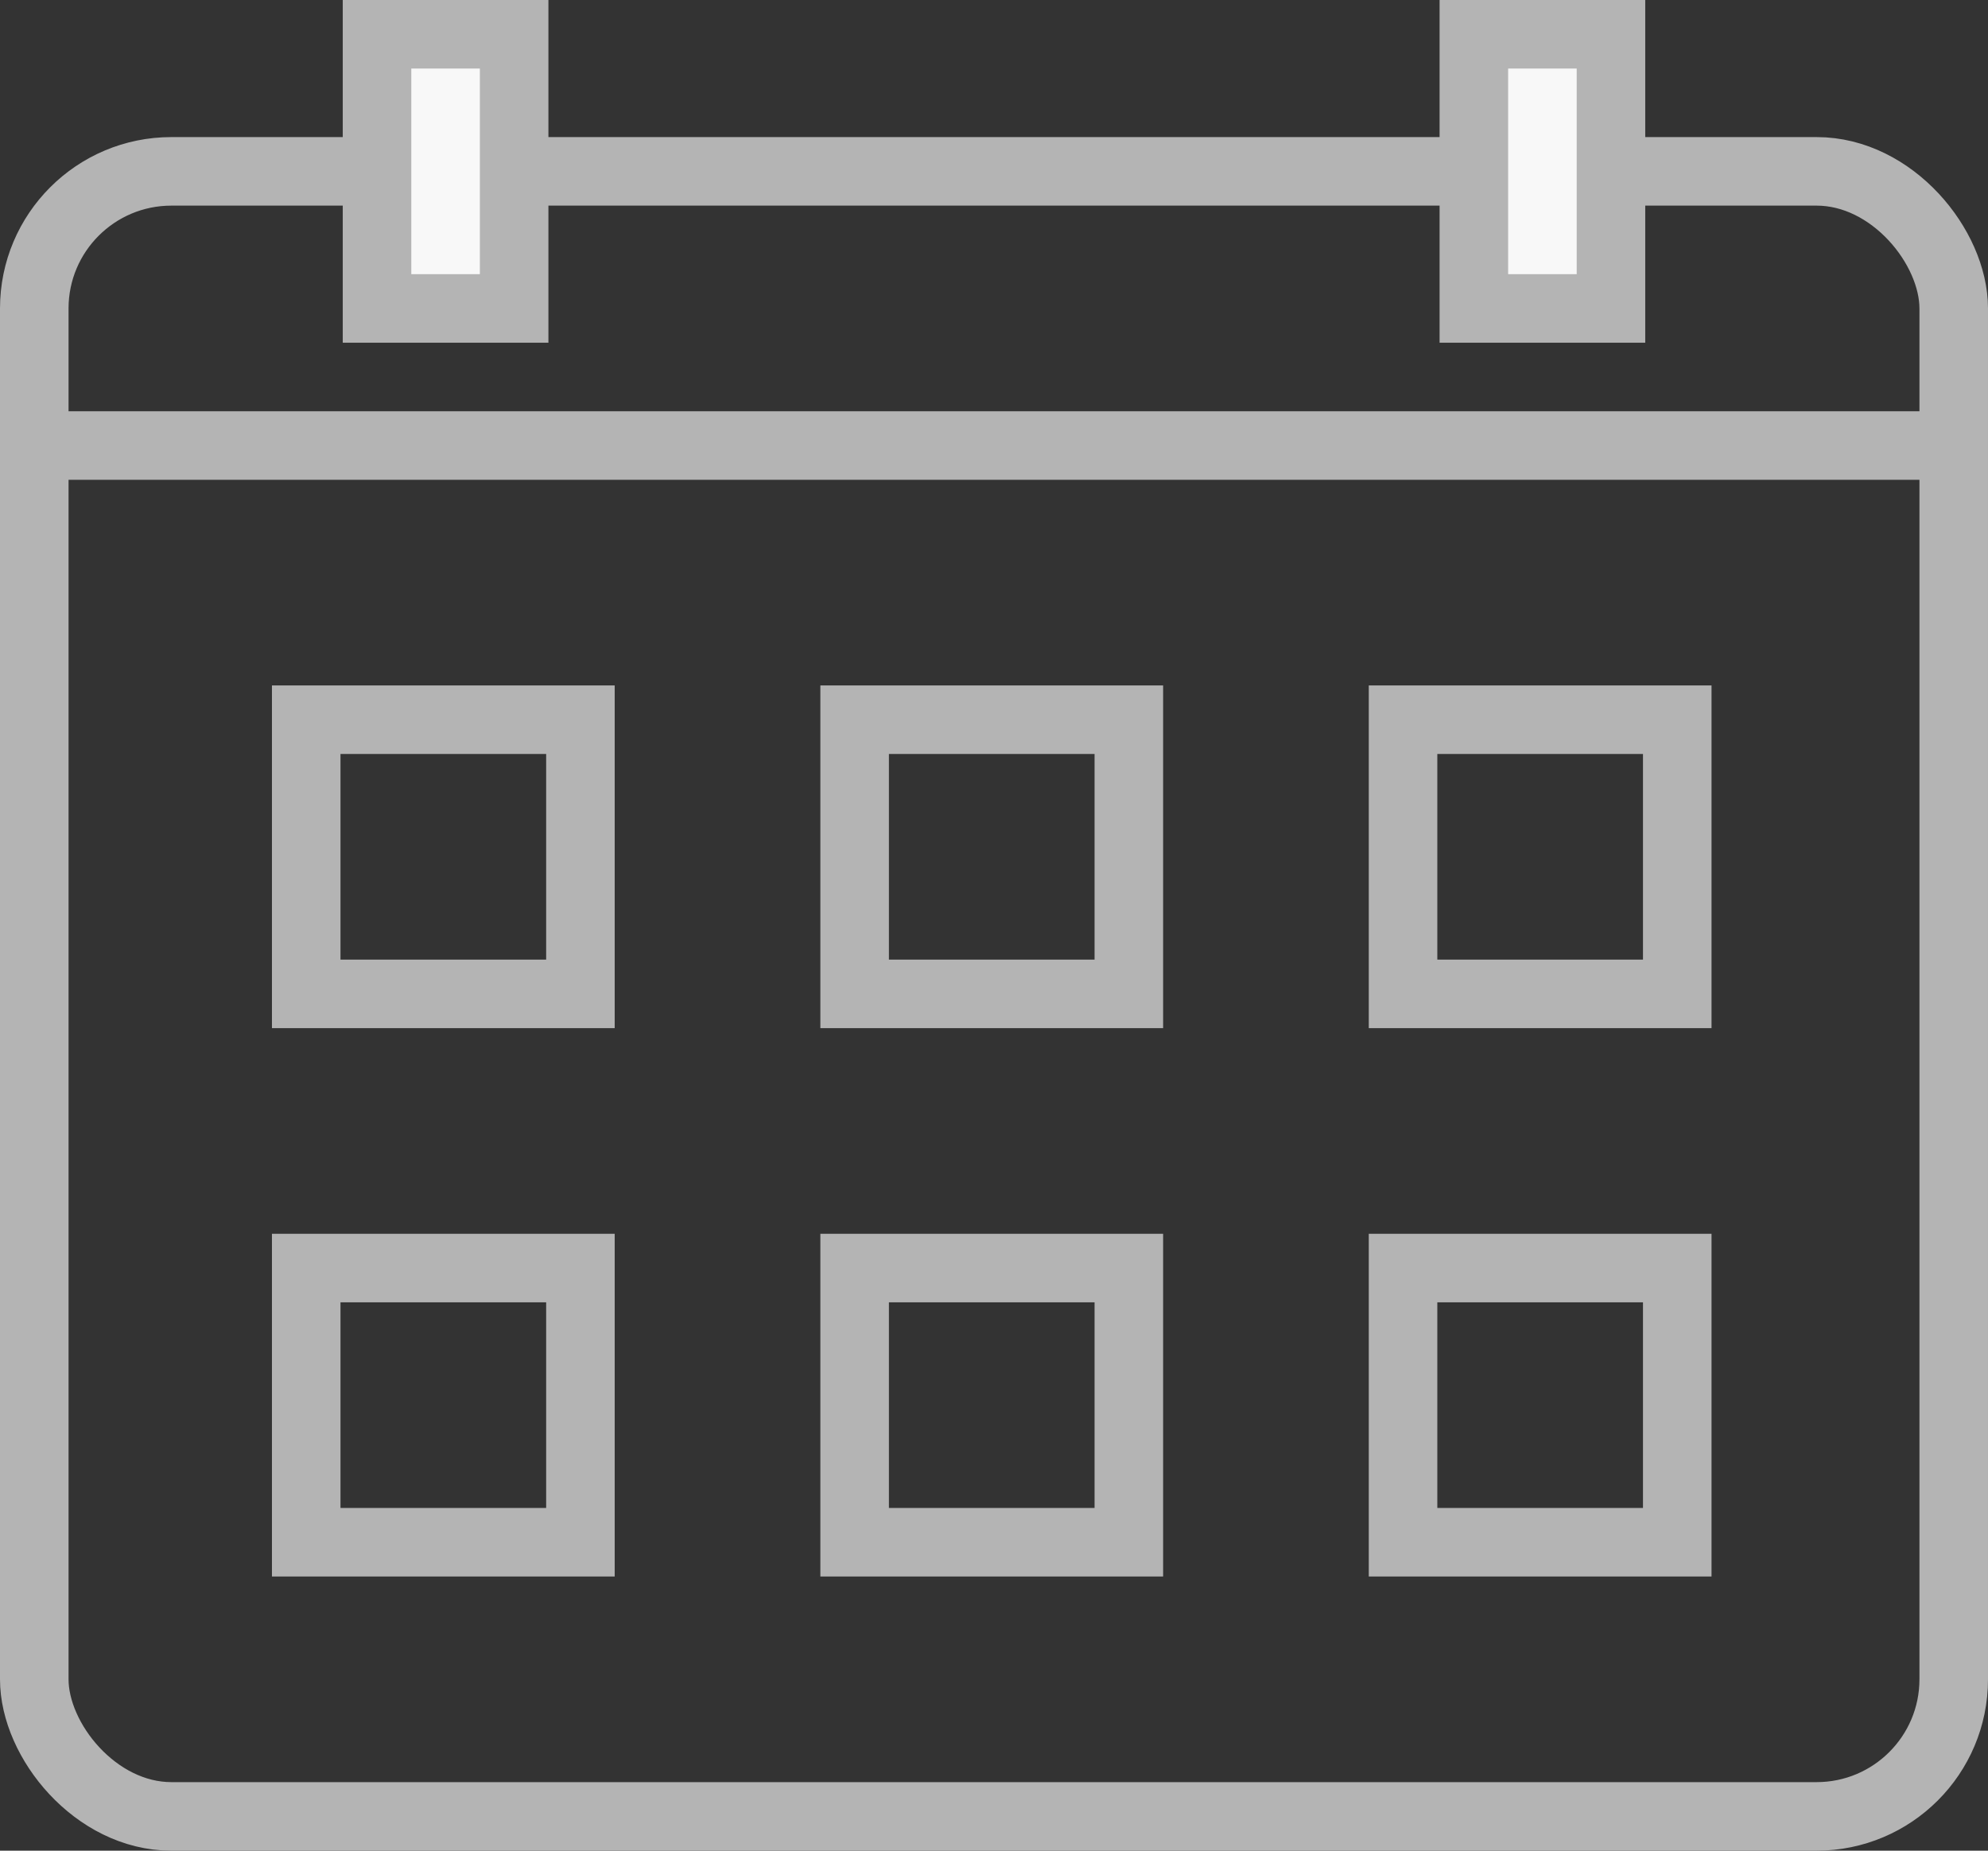
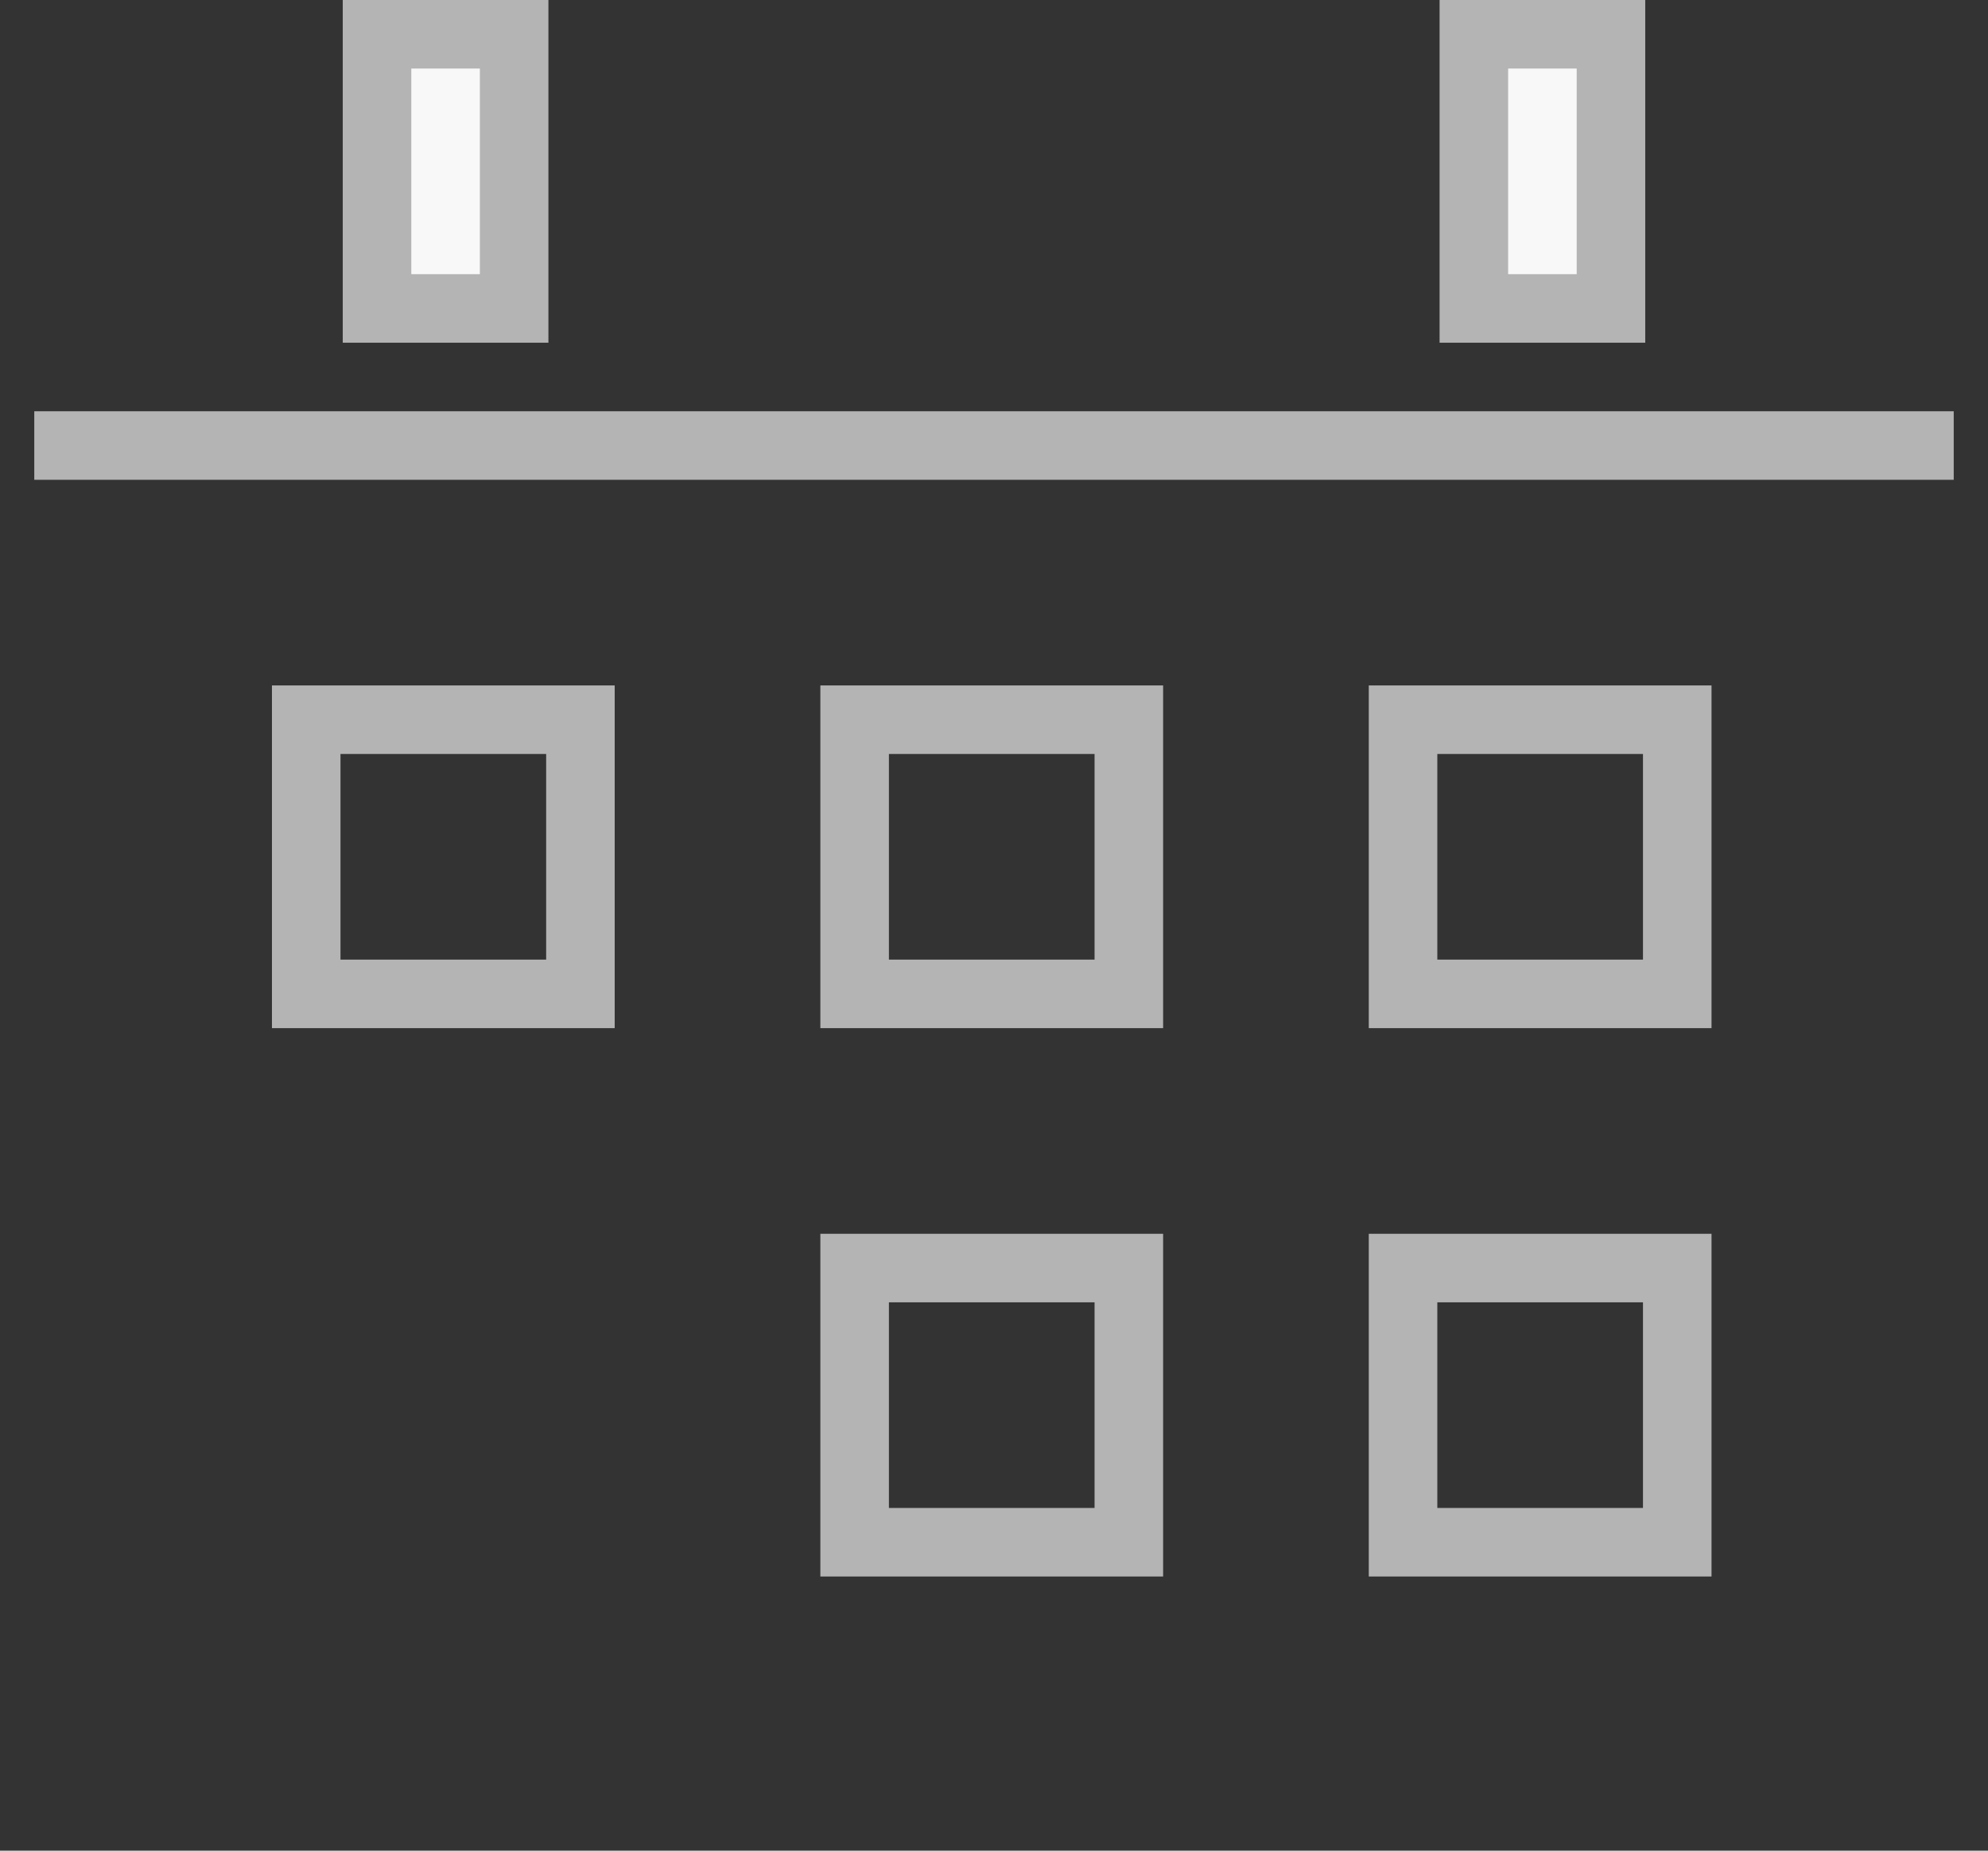
<svg xmlns="http://www.w3.org/2000/svg" width="29" height="27" viewBox="0 0 29 27">
  <rect x="0" y="0" width="29" height="27" fill="#333333" stroke="none" />
  <g id="Group_1540" data-name="Group 1540" transform="translate(-40.685 -382.587)">
    <g id="Group_1075" data-name="Group 1075">
-       <rect id="Rectangle_594" data-name="Rectangle 594" width="28" height="24" rx="2" transform="translate(41.185 385.087)" fill="none" stroke="#b4b4b4" stroke-width="1" />
-     </g>
+       </g>
    <rect id="Rectangle_595" data-name="Rectangle 595" width="4" height="4" transform="translate(45.152 393.087)" fill="none" stroke="#b4b4b4" stroke-width="1" />
    <rect id="Rectangle_596" data-name="Rectangle 596" width="4" height="4" transform="translate(53.152 393.087)" fill="none" stroke="#b4b4b4" stroke-width="1" />
    <rect id="Rectangle_597" data-name="Rectangle 597" width="4" height="4" transform="translate(61.152 393.087)" fill="none" stroke="#b4b4b4" stroke-width="1" />
-     <rect id="Rectangle_598" data-name="Rectangle 598" width="4" height="4" transform="translate(45.152 401.087)" fill="none" stroke="#b4b4b4" stroke-width="1" />
    <rect id="Rectangle_599" data-name="Rectangle 599" width="4" height="4" transform="translate(53.152 401.087)" fill="none" stroke="#b4b4b4" stroke-width="1" />
    <rect id="Rectangle_600" data-name="Rectangle 600" width="4" height="4" transform="translate(61.152 401.087)" fill="none" stroke="#b4b4b4" stroke-width="1" />
    <rect id="Rectangle_601" data-name="Rectangle 601" width="2" height="4" transform="translate(46.185 383.087)" fill="#f8f8f8" stroke="#b4b4b4" stroke-width="1" style="mix-blend-mode: normal;isolation: isolate" />
    <rect id="Rectangle_602" data-name="Rectangle 602" width="2" height="4" transform="translate(62.185 383.087)" fill="#f8f8f8" stroke="#b4b4b4" stroke-width="1" style="mix-blend-mode: normal;isolation: isolate" />
    <line id="Line_10" data-name="Line 10" x2="28" transform="translate(41.185 389.087)" fill="none" stroke="#b4b4b4" stroke-width="1" />
  </g>
</svg>